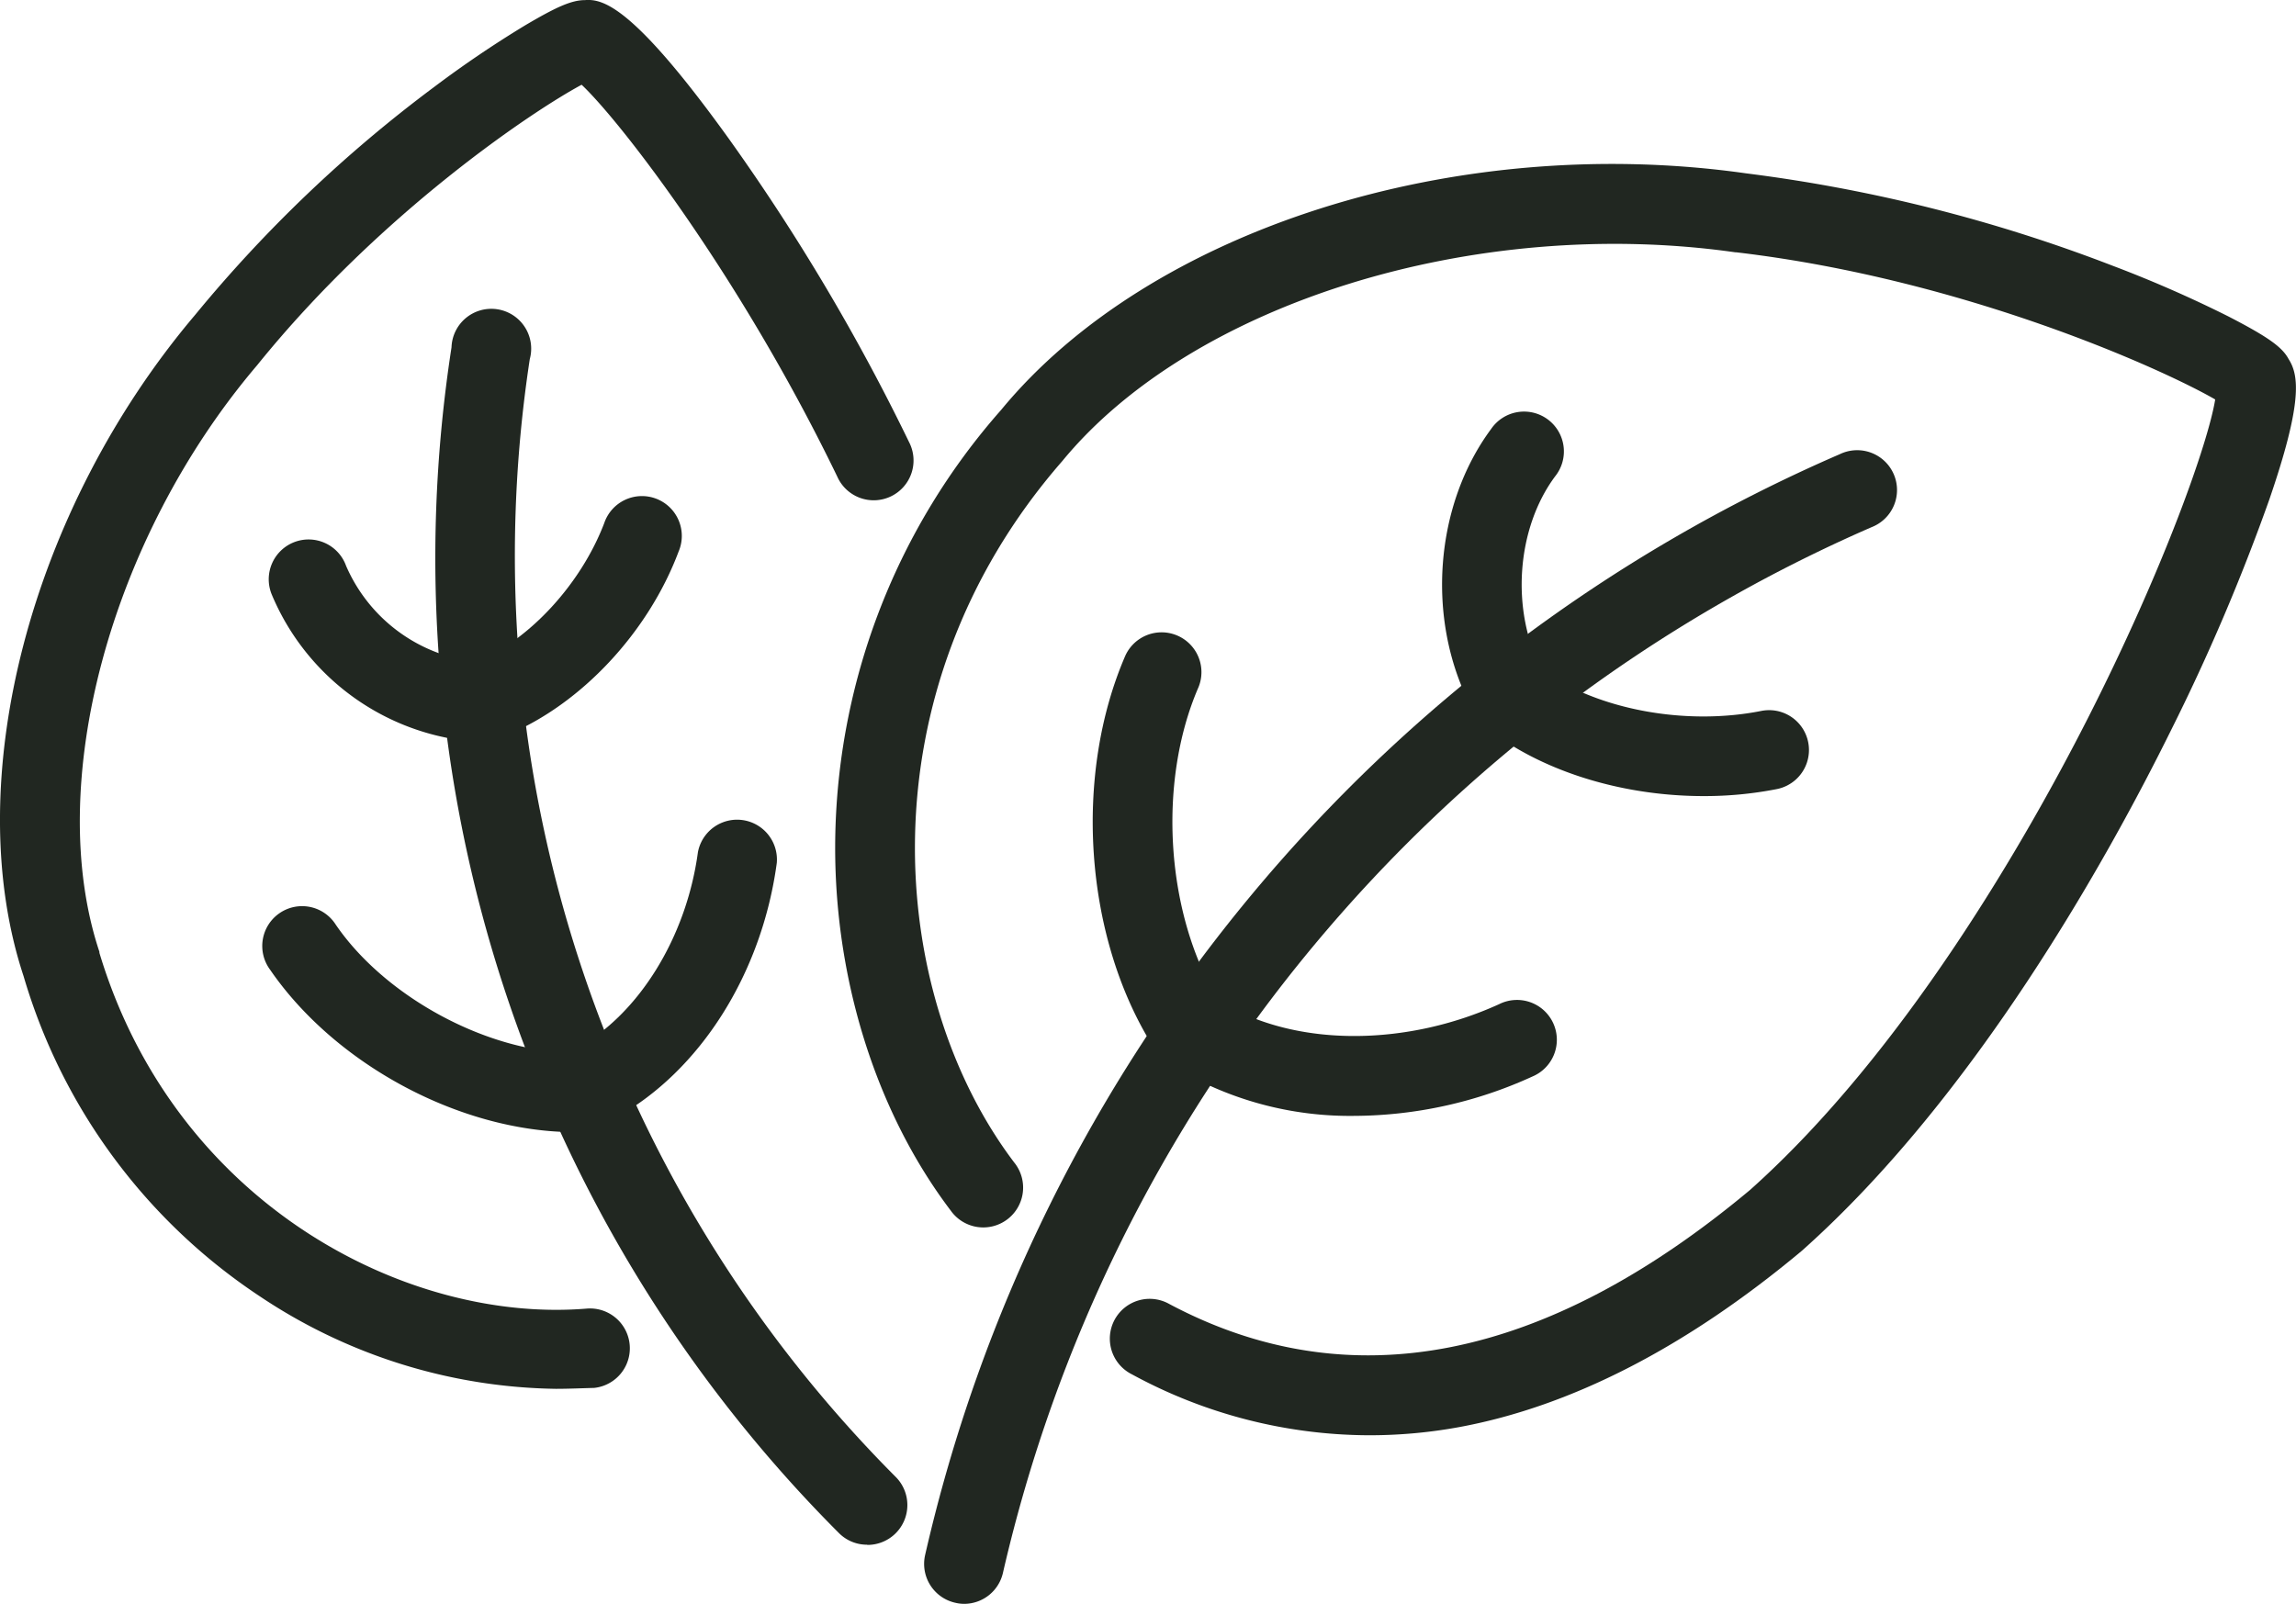
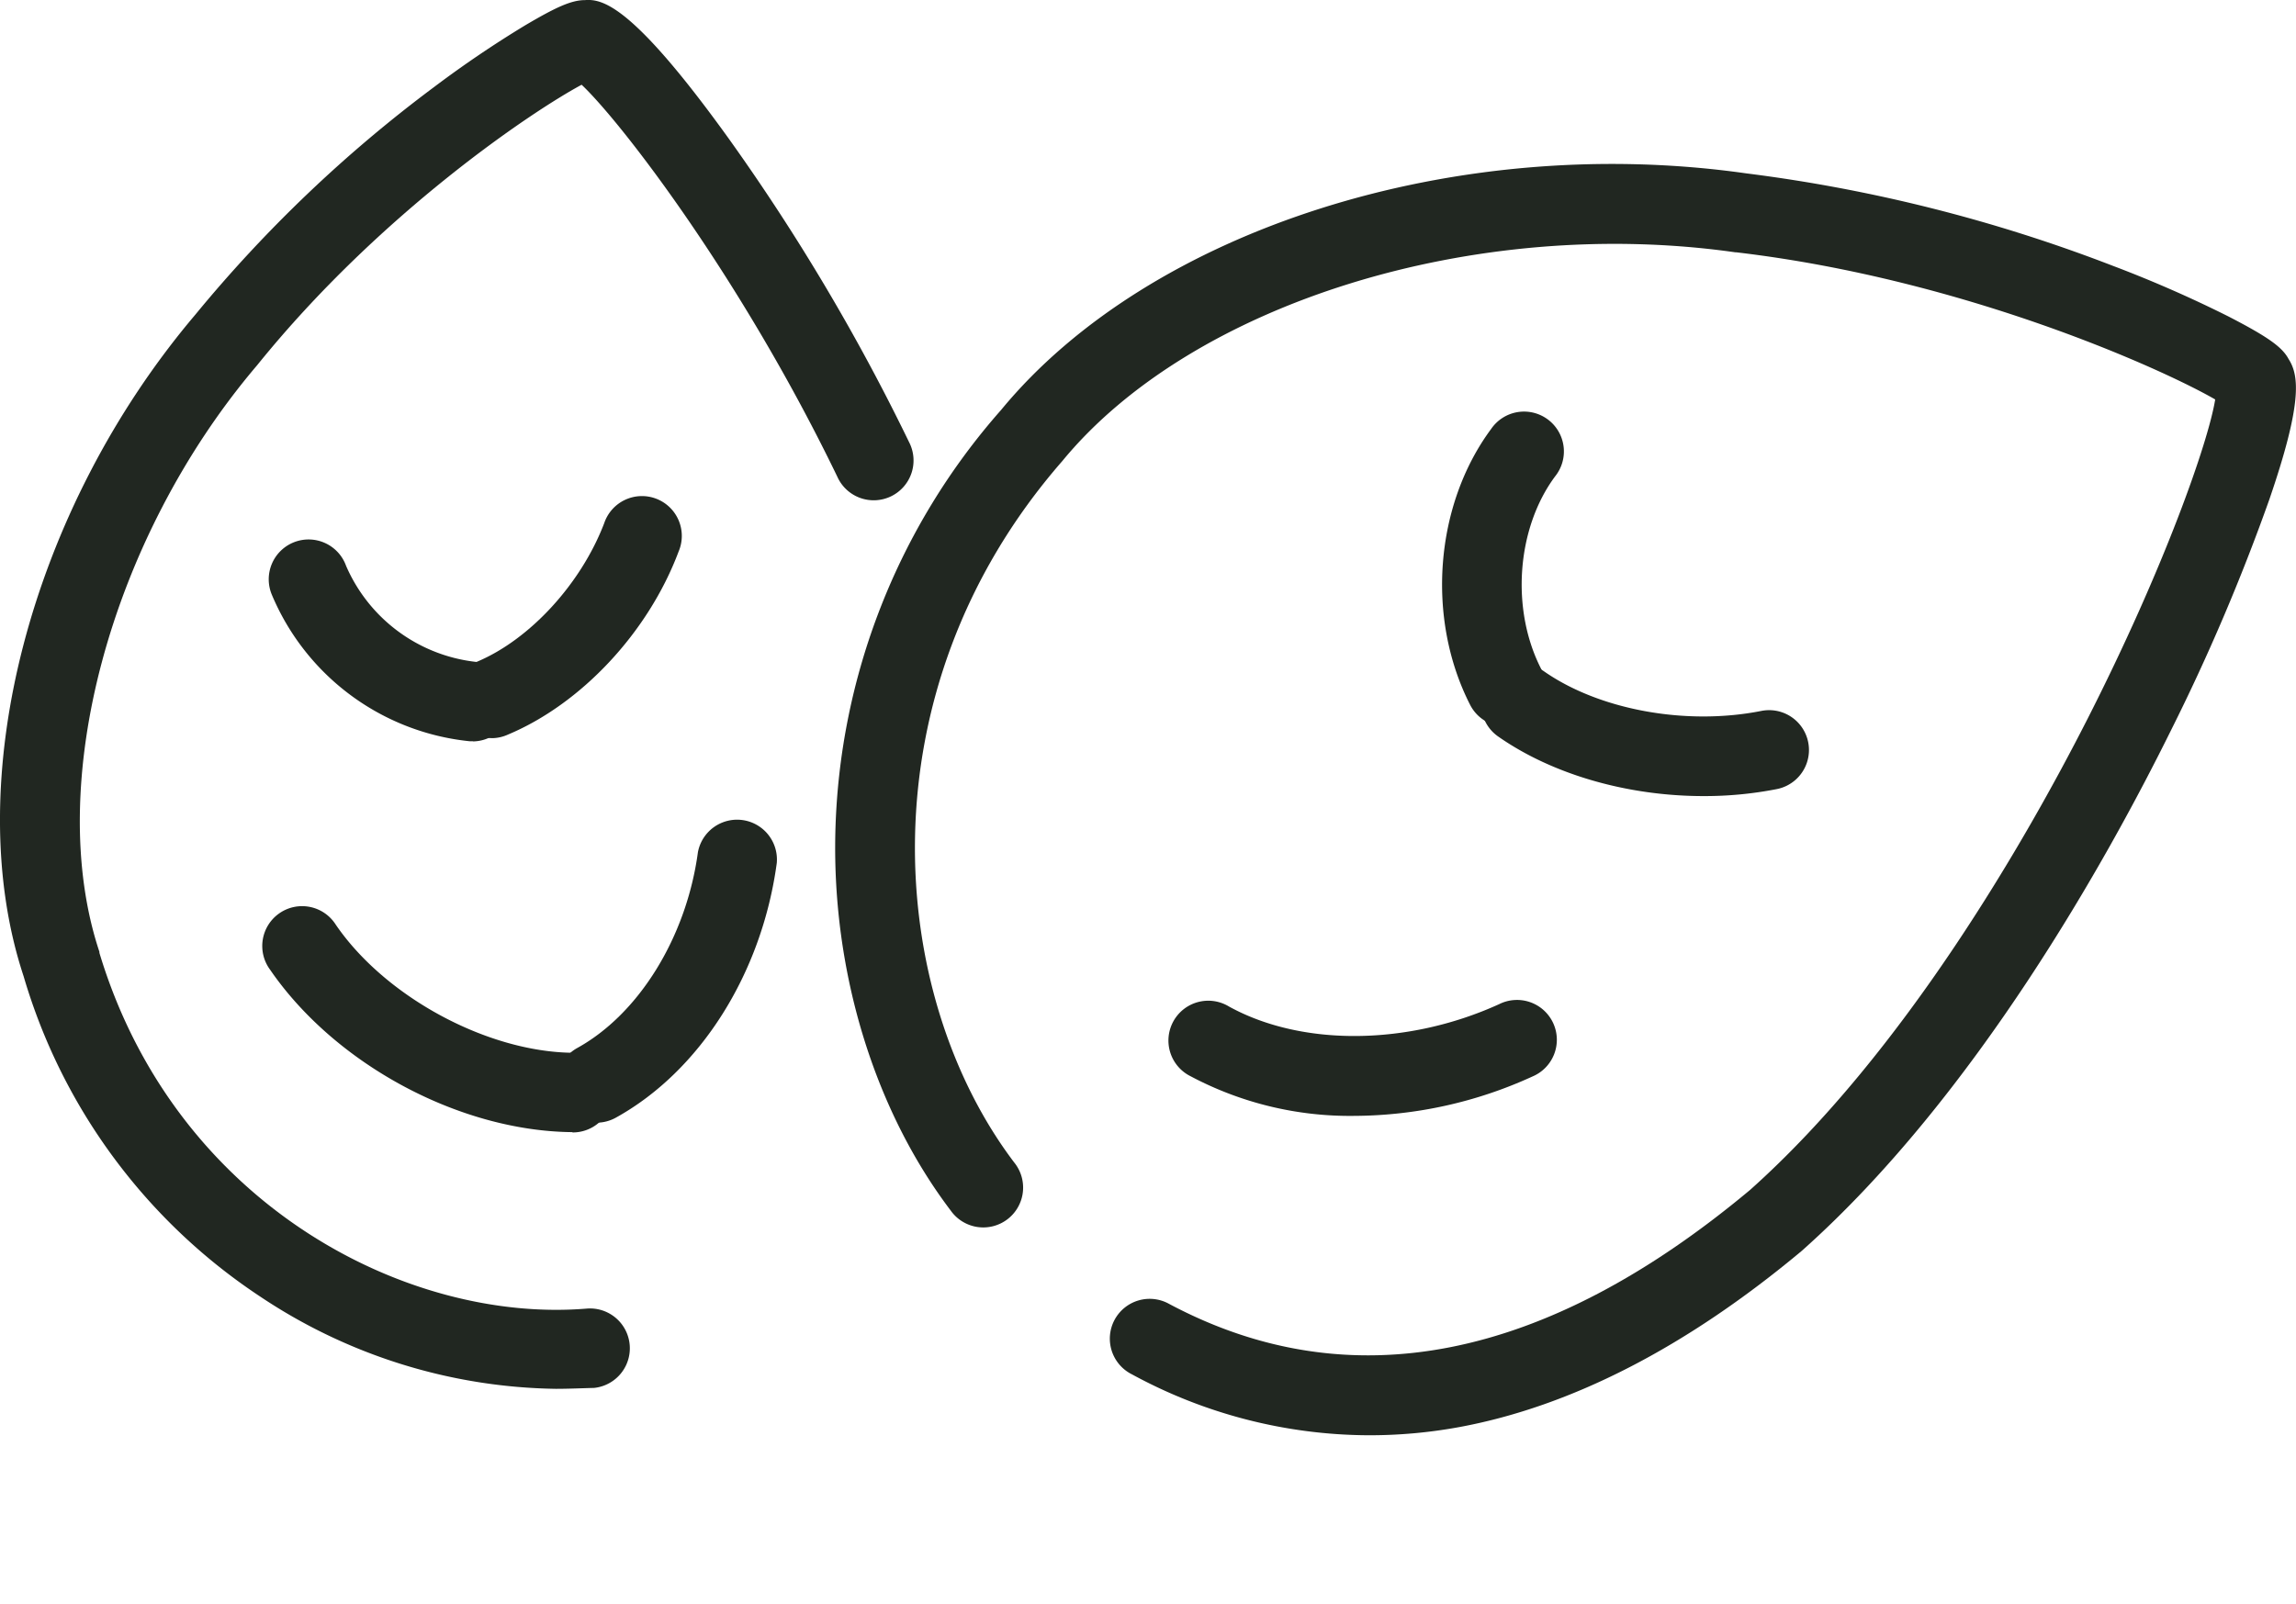
<svg xmlns="http://www.w3.org/2000/svg" id="Cleanse" viewBox="0 0 225.88 157.83">
  <defs>
    <style>.cls-1{fill:#212721}</style>
  </defs>
  <path class="cls-1" d="M124.57 189.33a53.67 53.67 0 01-29.11-9.09 57 57 0 01-23.26-31.52c-6.33-19.13.61-45.88 16.9-65.1a134 134 0 0123.45-22.37 107.48 107.48 0 019-6.1c3-1.77 4.54-2.48 5.88-2.48 1.77-.14 4.76.58 14.18 13.68a205.12 205.12 0 0117.7 29.81 3.92 3.92 0 11-7.06 3.4C142.8 80 131 64.68 127.1 61c-4.77 2.56-19.85 12.63-31.93 27.61l-.06.07c-14.42 17-20.92 41.23-15.45 57.65v.1c7.46 24.76 30.28 36.5 48 35a3.92 3.92 0 01.67 7.81c-1.24.03-2.5.09-3.76.09zm1.78-129zm0 0zm0 0zm0 0zm-.14-.14z" transform="translate(-69.88 -52.66)" />
-   <path class="cls-1" d="M155.18 204.67a3.88 3.88 0 01-2.77-1.15A135.77 135.77 0 01114.3 86.84 3.92 3.92 0 11122 88a128.39 128.39 0 0036 110 3.92 3.92 0 01-2.77 6.69z" transform="translate(-69.88 -52.66)" />
  <path class="cls-1" d="M118.35 125.3a3.92 3.92 0 01-1.52-7.53c5.19-2.19 10.21-7.66 12.49-13.62a3.92 3.92 0 117.32 2.79c-3 8-9.62 15-16.77 18a3.9 3.9 0 01-1.52.36z" transform="translate(-69.88 -52.66)" />
  <path class="cls-1" d="M116.4 125.6a2.06 2.06 0 01-.35 0 23.71 23.71 0 01-19.42-14.4 3.92 3.92 0 117.3-2.85 15.85 15.85 0 0012.82 9.45 3.92 3.92 0 01-.35 7.82zM128.57 163.14a3.92 3.92 0 01-1.9-7.35c6.08-3.36 10.74-10.92 11.87-19.26a3.92 3.92 0 017.76 1.05c-1.47 10.88-7.54 20.48-15.84 25.07a3.92 3.92 0 01-1.89.49z" transform="translate(-69.88 -52.66)" />
  <path class="cls-1" d="M126.16 164.07c-11.12-.11-23.34-6.7-29.72-16a3.92 3.92 0 116.47-4.42c4.86 7.11 14.89 12.53 23.32 12.61a3.92 3.92 0 010 7.84zM204.51 193.9a49.05 49.05 0 01-23.28-6 3.92 3.92 0 113.68-6.92c17.71 9.43 36.94 5.66 57.15-11.23 15.28-13.64 27.29-34.77 33.09-46.15 7.7-15.12 12-27.5 12.66-31.63-4.91-2.85-24.49-11.82-47.11-14.48h-.09c-25.6-3.65-53.45 5-66.22 20.54l-.07.08c-19.75 22.71-17.14 52.47-4.66 68.95a3.92 3.92 0 11-6.24 4.74c-7.53-9.93-11.67-23.47-11.36-37.14A65.18 65.18 0 01168.37 93c14.63-17.77 44.75-27.34 73.3-23.28a153.18 153.18 0 0136.05 9.09 121.19 121.19 0 0111.41 5c3.87 2 5.27 3 5.9 4.18 1.05 1.63 1.36 4.36-1.91 13.87a200.88 200.88 0 01-9.69 22.73c-6.21 12.56-19.18 35.9-36.2 51.08l-.09.08c-11.33 9.47-22.66 15.3-33.67 17.34a48.93 48.93 0 01-8.96.81zM287.84 91zm.07-.08z" transform="translate(-69.88 -52.66)" />
-   <path class="cls-1" d="M164.76 210.49a3.69 3.69 0 01-.87-.1 3.92 3.92 0 01-3-4.69 155.87 155.87 0 0190-108.35 3.92 3.92 0 113.11 7.19 148.48 148.48 0 00-85.45 102.9 3.92 3.92 0 01-3.79 3.05z" transform="translate(-69.88 -52.66)" />
  <path class="cls-1" d="M237.47 131c-7.38 0-14.8-2.08-20.21-5.87a3.92 3.92 0 114.5-6.42c5.44 3.81 14 5.38 21.4 3.91a3.92 3.92 0 011.53 7.69 36.89 36.89 0 01-7.22.69z" transform="translate(-69.88 -52.66)" />
  <path class="cls-1" d="M218 124.15a3.89 3.89 0 01-3.49-2.13c-4.34-8.49-3.49-19.65 2.07-27.15a3.92 3.92 0 116.29 4.67c-3.79 5.11-4.37 13.07-1.39 18.91a3.9 3.9 0 01-1.7 5.27 3.8 3.8 0 01-1.78.43zM203.13 162.47a33.39 33.39 0 01-16.12-3.9 3.92 3.92 0 113.78-6.86c7.17 3.95 17.6 3.86 26.59-.24a3.92 3.92 0 113.25 7.13 42.47 42.47 0 01-17.5 3.87z" transform="translate(-69.88 -52.66)" />
-   <path class="cls-1" d="M186.51 157.28a3.91 3.91 0 01-3.33-1.86c-6.63-10.75-7.69-26.48-2.58-38.26a3.92 3.92 0 017.19 3.12c-4.09 9.42-3.22 22.47 2.06 31a3.92 3.92 0 01-3.34 6z" transform="translate(-69.88 -52.66)" />
</svg>